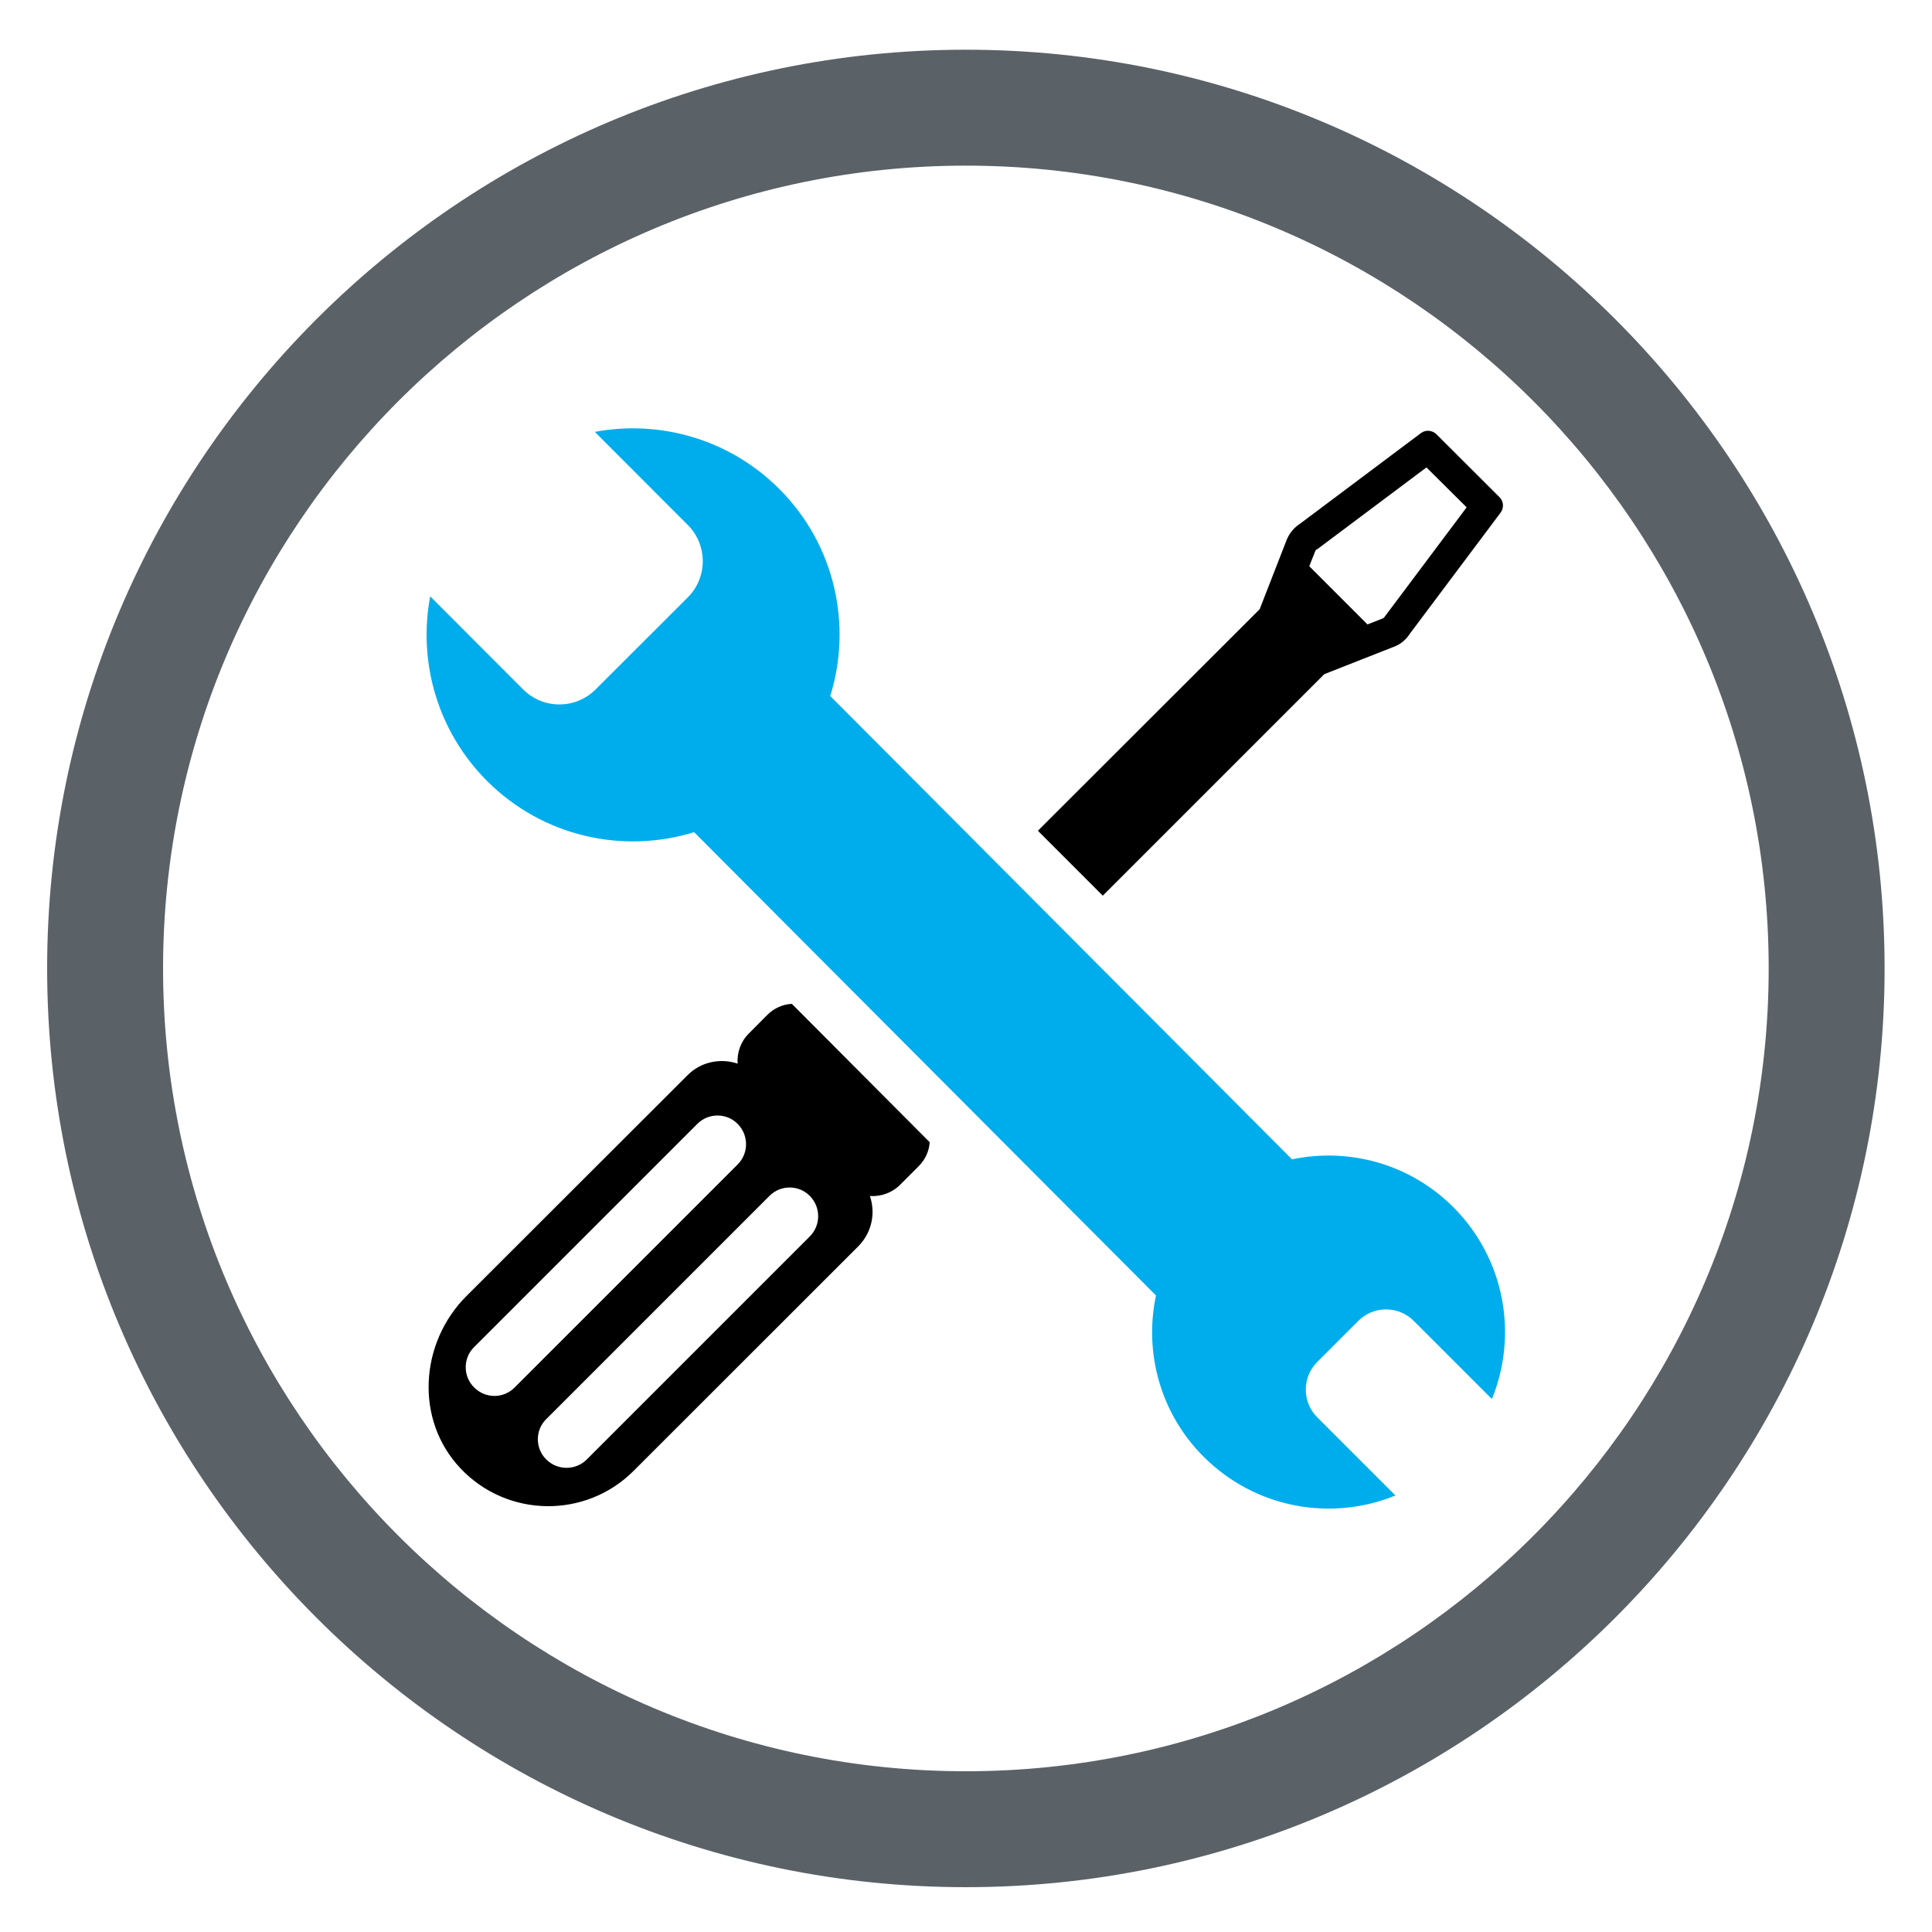
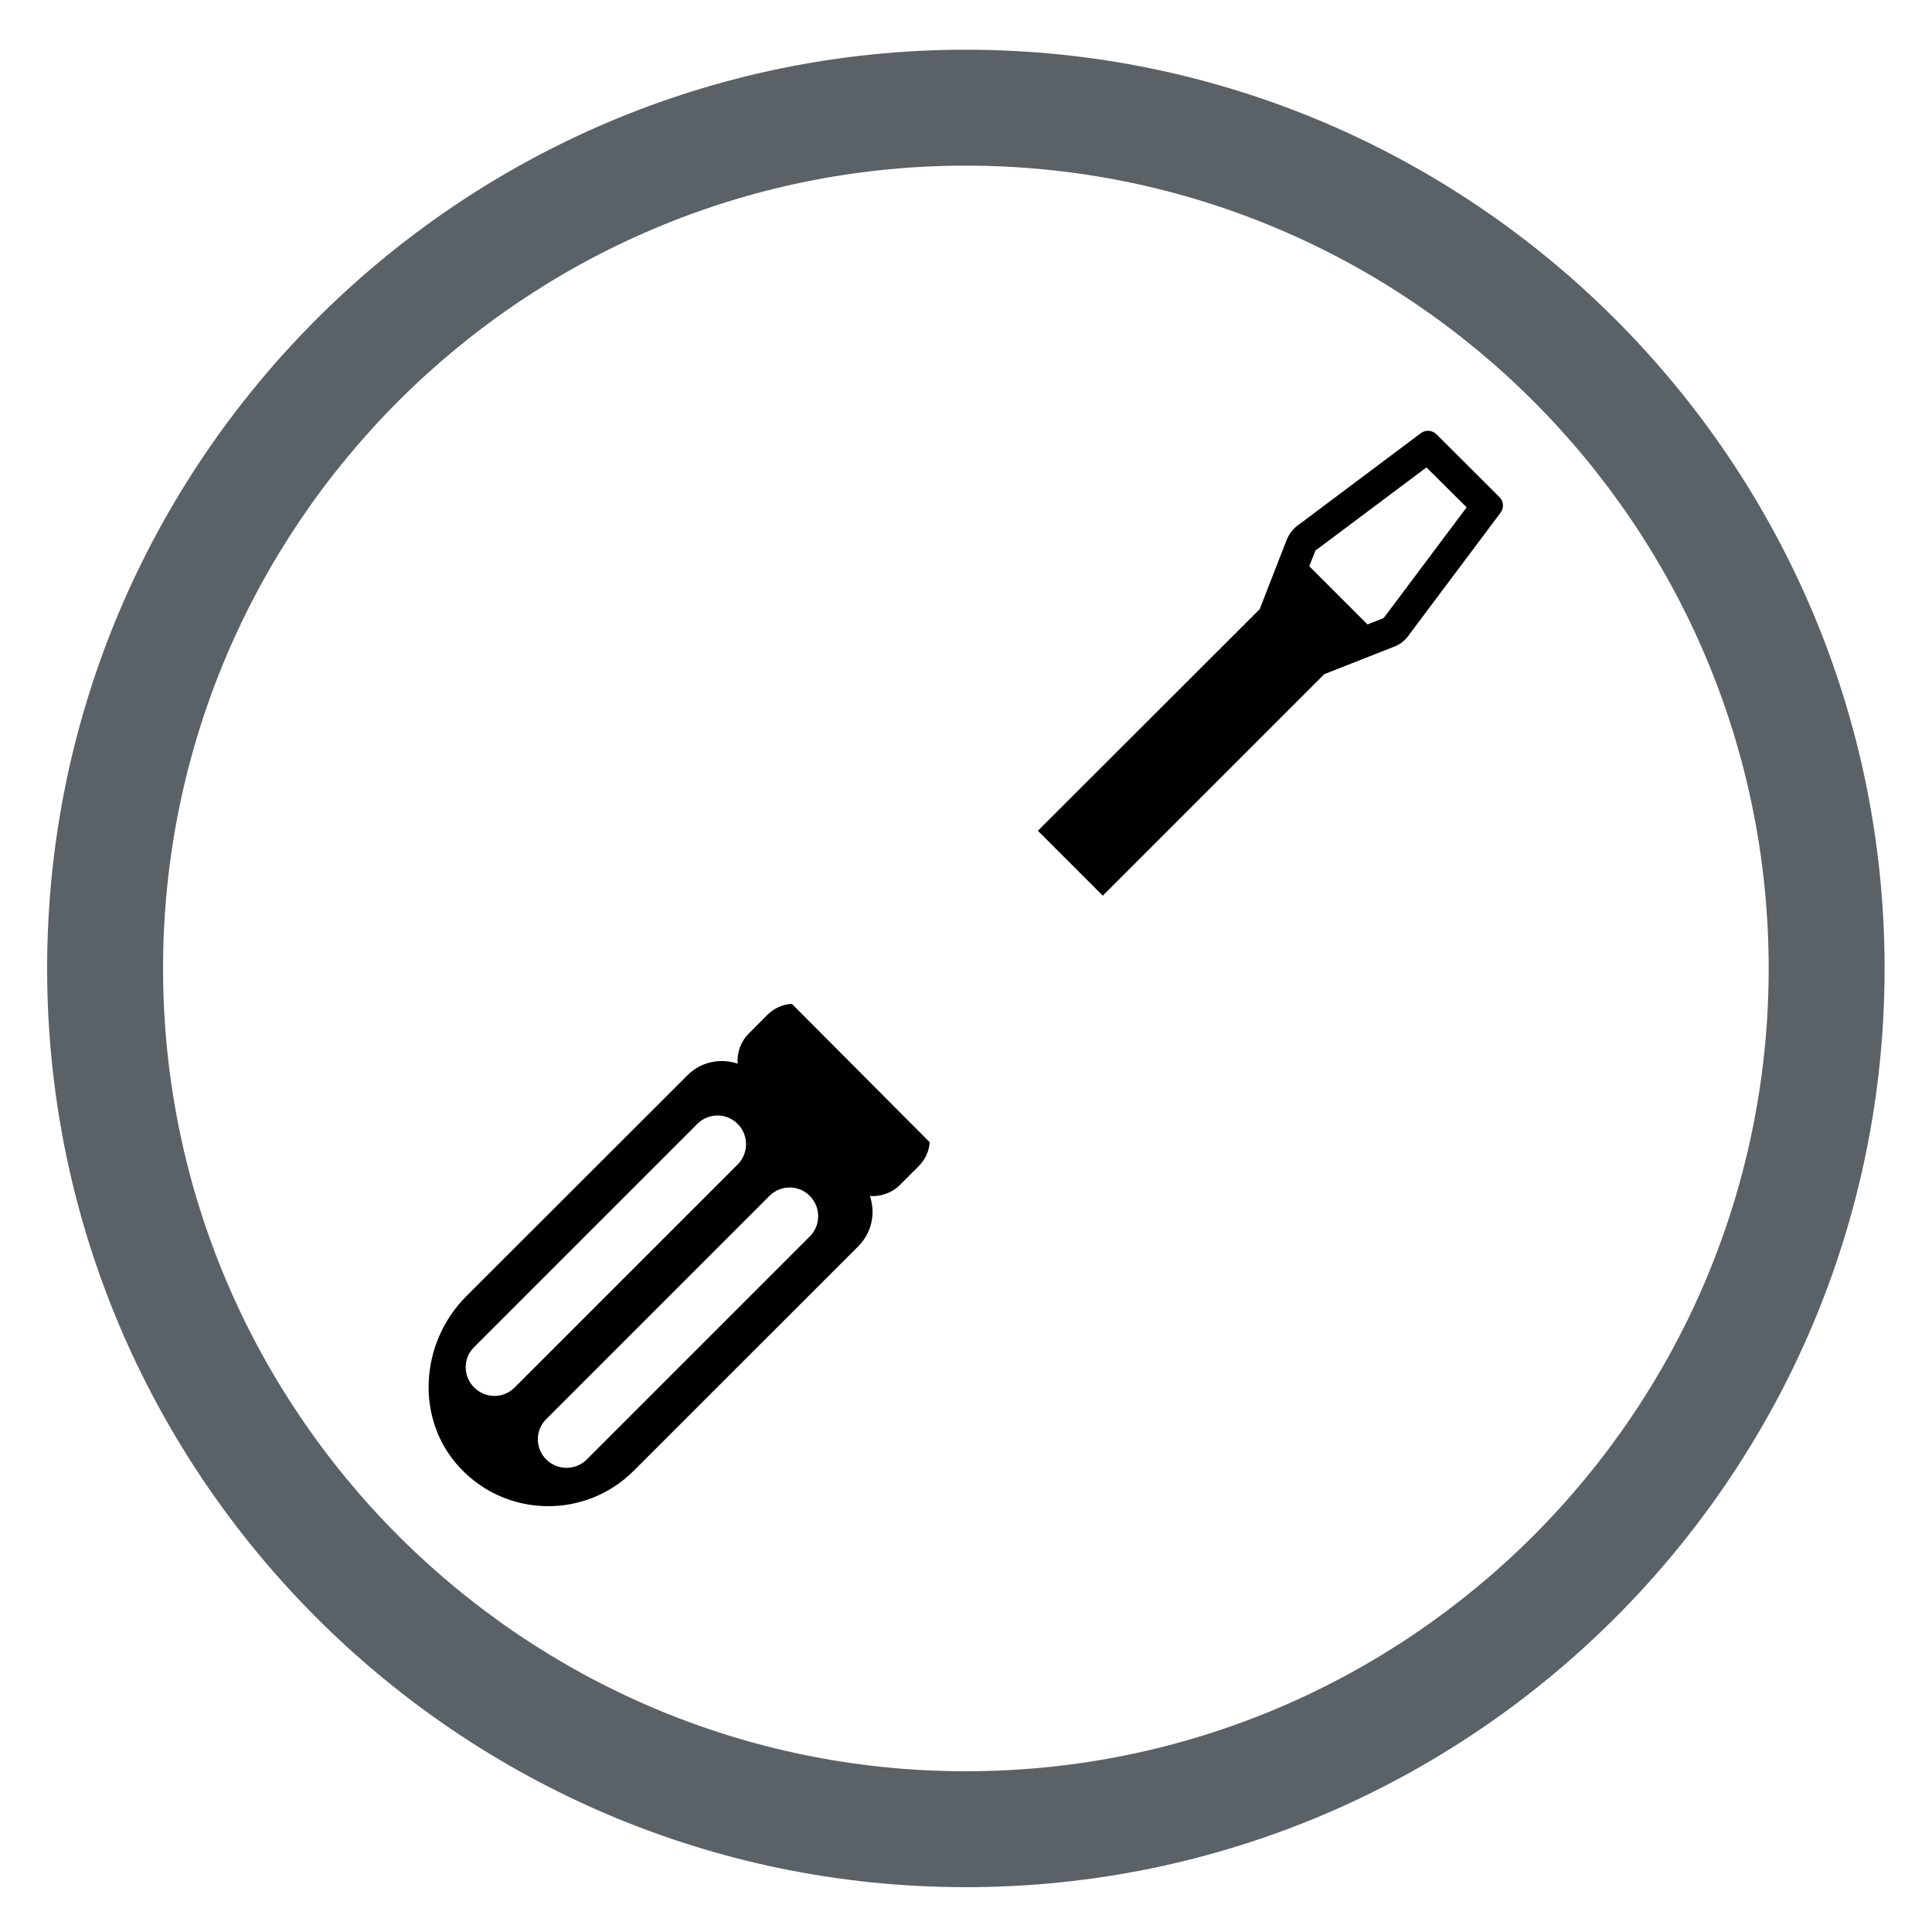
<svg xmlns="http://www.w3.org/2000/svg" version="1.1" id="Layer_1" x="0px" y="0px" viewBox="0 0 150 150" style="enable-background:new 0 0 150 150;" xml:space="preserve">
  <style type="text/css">
	.st0{fill:#00ADEC;}
	.st1{fill-rule:evenodd;clip-rule:evenodd;fill:#5A6167;}
</style>
  <g>
    <g>
-       <path class="st0" d="M112.84,93.73c4.02,4.03,5.02,9.93,2.99,14.89l-6.07-6.07c-1.18-1.18-3.11-1.19-4.3,0l-3.19,3.19    c-1.19,1.19-1.18,3.12,0,4.3l6.07,6.07c-4.96,2.03-10.86,1.02-14.89-3.01c-3.4-3.4-4.63-8.14-3.7-12.52L53.89,64.61    c-5.51,1.7-11.73,0.37-16.08-3.98c-3.89-3.9-5.36-9.3-4.41-14.33l7.22,7.23c1.55,1.55,4.07,1.55,5.62,0l7.16-7.15    c1.55-1.55,1.55-4.07,0-5.62l-7.22-7.23c5.03-0.94,10.43,0.54,14.32,4.43c4.35,4.35,5.67,10.58,3.96,16.08l35.85,35.97    C104.7,89.09,109.44,90.33,112.84,93.73z" />
      <path d="M116.42,38.6l-4.89-4.88c-0.32-0.32-0.84-0.37-1.2-0.1l-9.38,7.03c-0.48,0.31-0.84,0.74-1.05,1.26l-2.1,5.39L80.58,64.5    l5.04,5.04l17.2-17.2l5.39-2.12c0.53-0.19,0.97-0.57,1.26-1.03l7.03-9.38C116.78,39.44,116.75,38.92,116.42,38.6z M107.59,47.77    l-0.06,0.08l-0.06,0.08c-0.02,0.03-0.05,0.06-0.1,0.08l-1.2,0.47l-4.52-4.52l0.47-1.18c0.02-0.05,0.05-0.08,0.08-0.11l0.1-0.05    l0.08-0.06l8.37-6.27l3.12,3.1L107.59,47.77z M59.57,78.8l-1.44,1.45c-0.63,0.63-0.92,1.49-0.86,2.33    c-1.32-0.44-2.84-0.16-3.89,0.9l-17.17,17.15c-3.63,3.63-4.01,9.61-0.47,13.36c3.63,3.86,9.74,3.94,13.47,0.19l17.44-17.43    c1.05-1.07,1.34-2.57,0.89-3.89c0.84,0.05,1.7-0.23,2.34-0.87l1.44-1.44c0.52-0.52,0.82-1.18,0.86-1.87L61.48,77.94    C60.78,77.97,60.09,78.28,59.57,78.8z M36.81,107.72c-0.87-0.86-0.87-2.28,0-3.13l17.33-17.33c0.86-0.87,2.28-0.87,3.13,0    c0.87,0.87,0.87,2.28,0,3.15l-17.31,17.31C39.09,108.6,37.69,108.6,36.81,107.72z M62.87,96l-17.31,17.31    c-0.87,0.87-2.28,0.87-3.15,0c-0.87-0.86-0.87-2.28,0-3.13l17.33-17.33c0.86-0.87,2.28-0.87,3.13,0    C63.74,93.72,63.74,95.13,62.87,96z" />
    </g>
    <path class="st1" d="M74.99,3.86c-39.33,0-71.33,32-71.33,71.33s32,71.33,71.33,71.33s71.33-32,71.33-71.33S114.32,3.86,74.99,3.86   z M74.99,137.52c-34.37,0-62.33-27.96-62.33-62.33c0-34.37,27.96-62.33,62.33-62.33c34.37,0,62.33,27.96,62.33,62.33   C137.32,109.56,109.36,137.52,74.99,137.52z" />
  </g>
</svg>